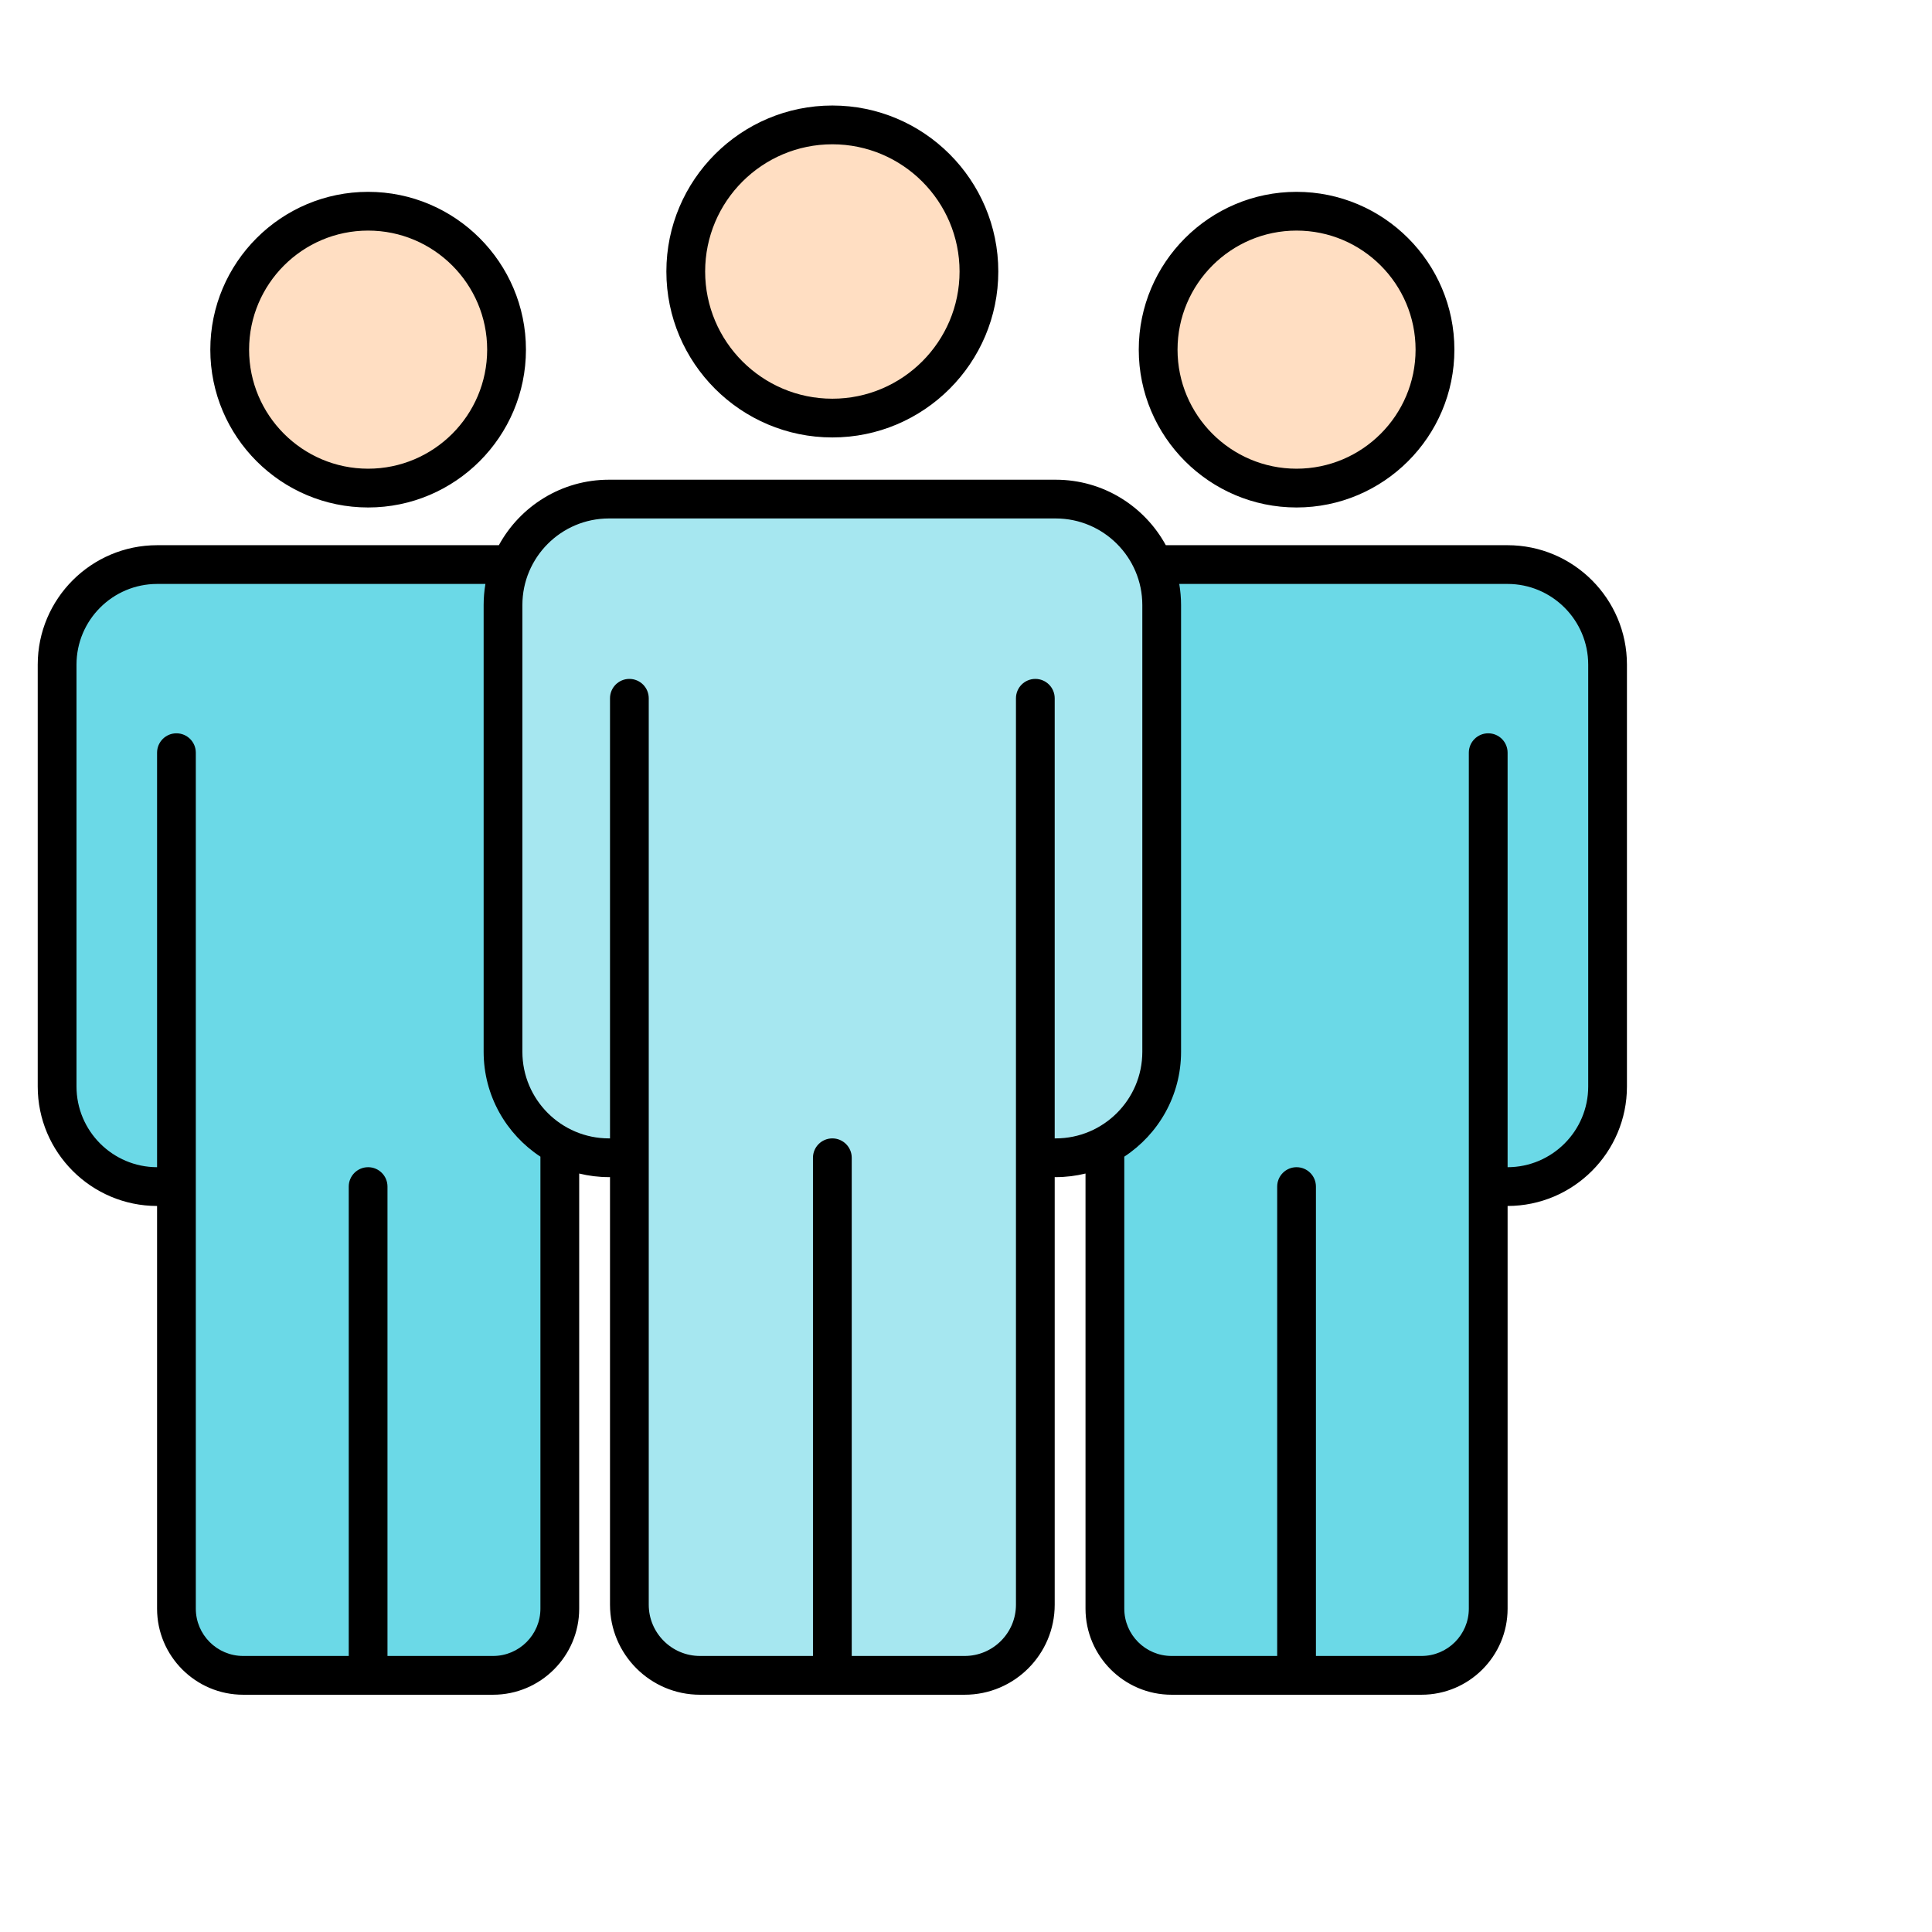
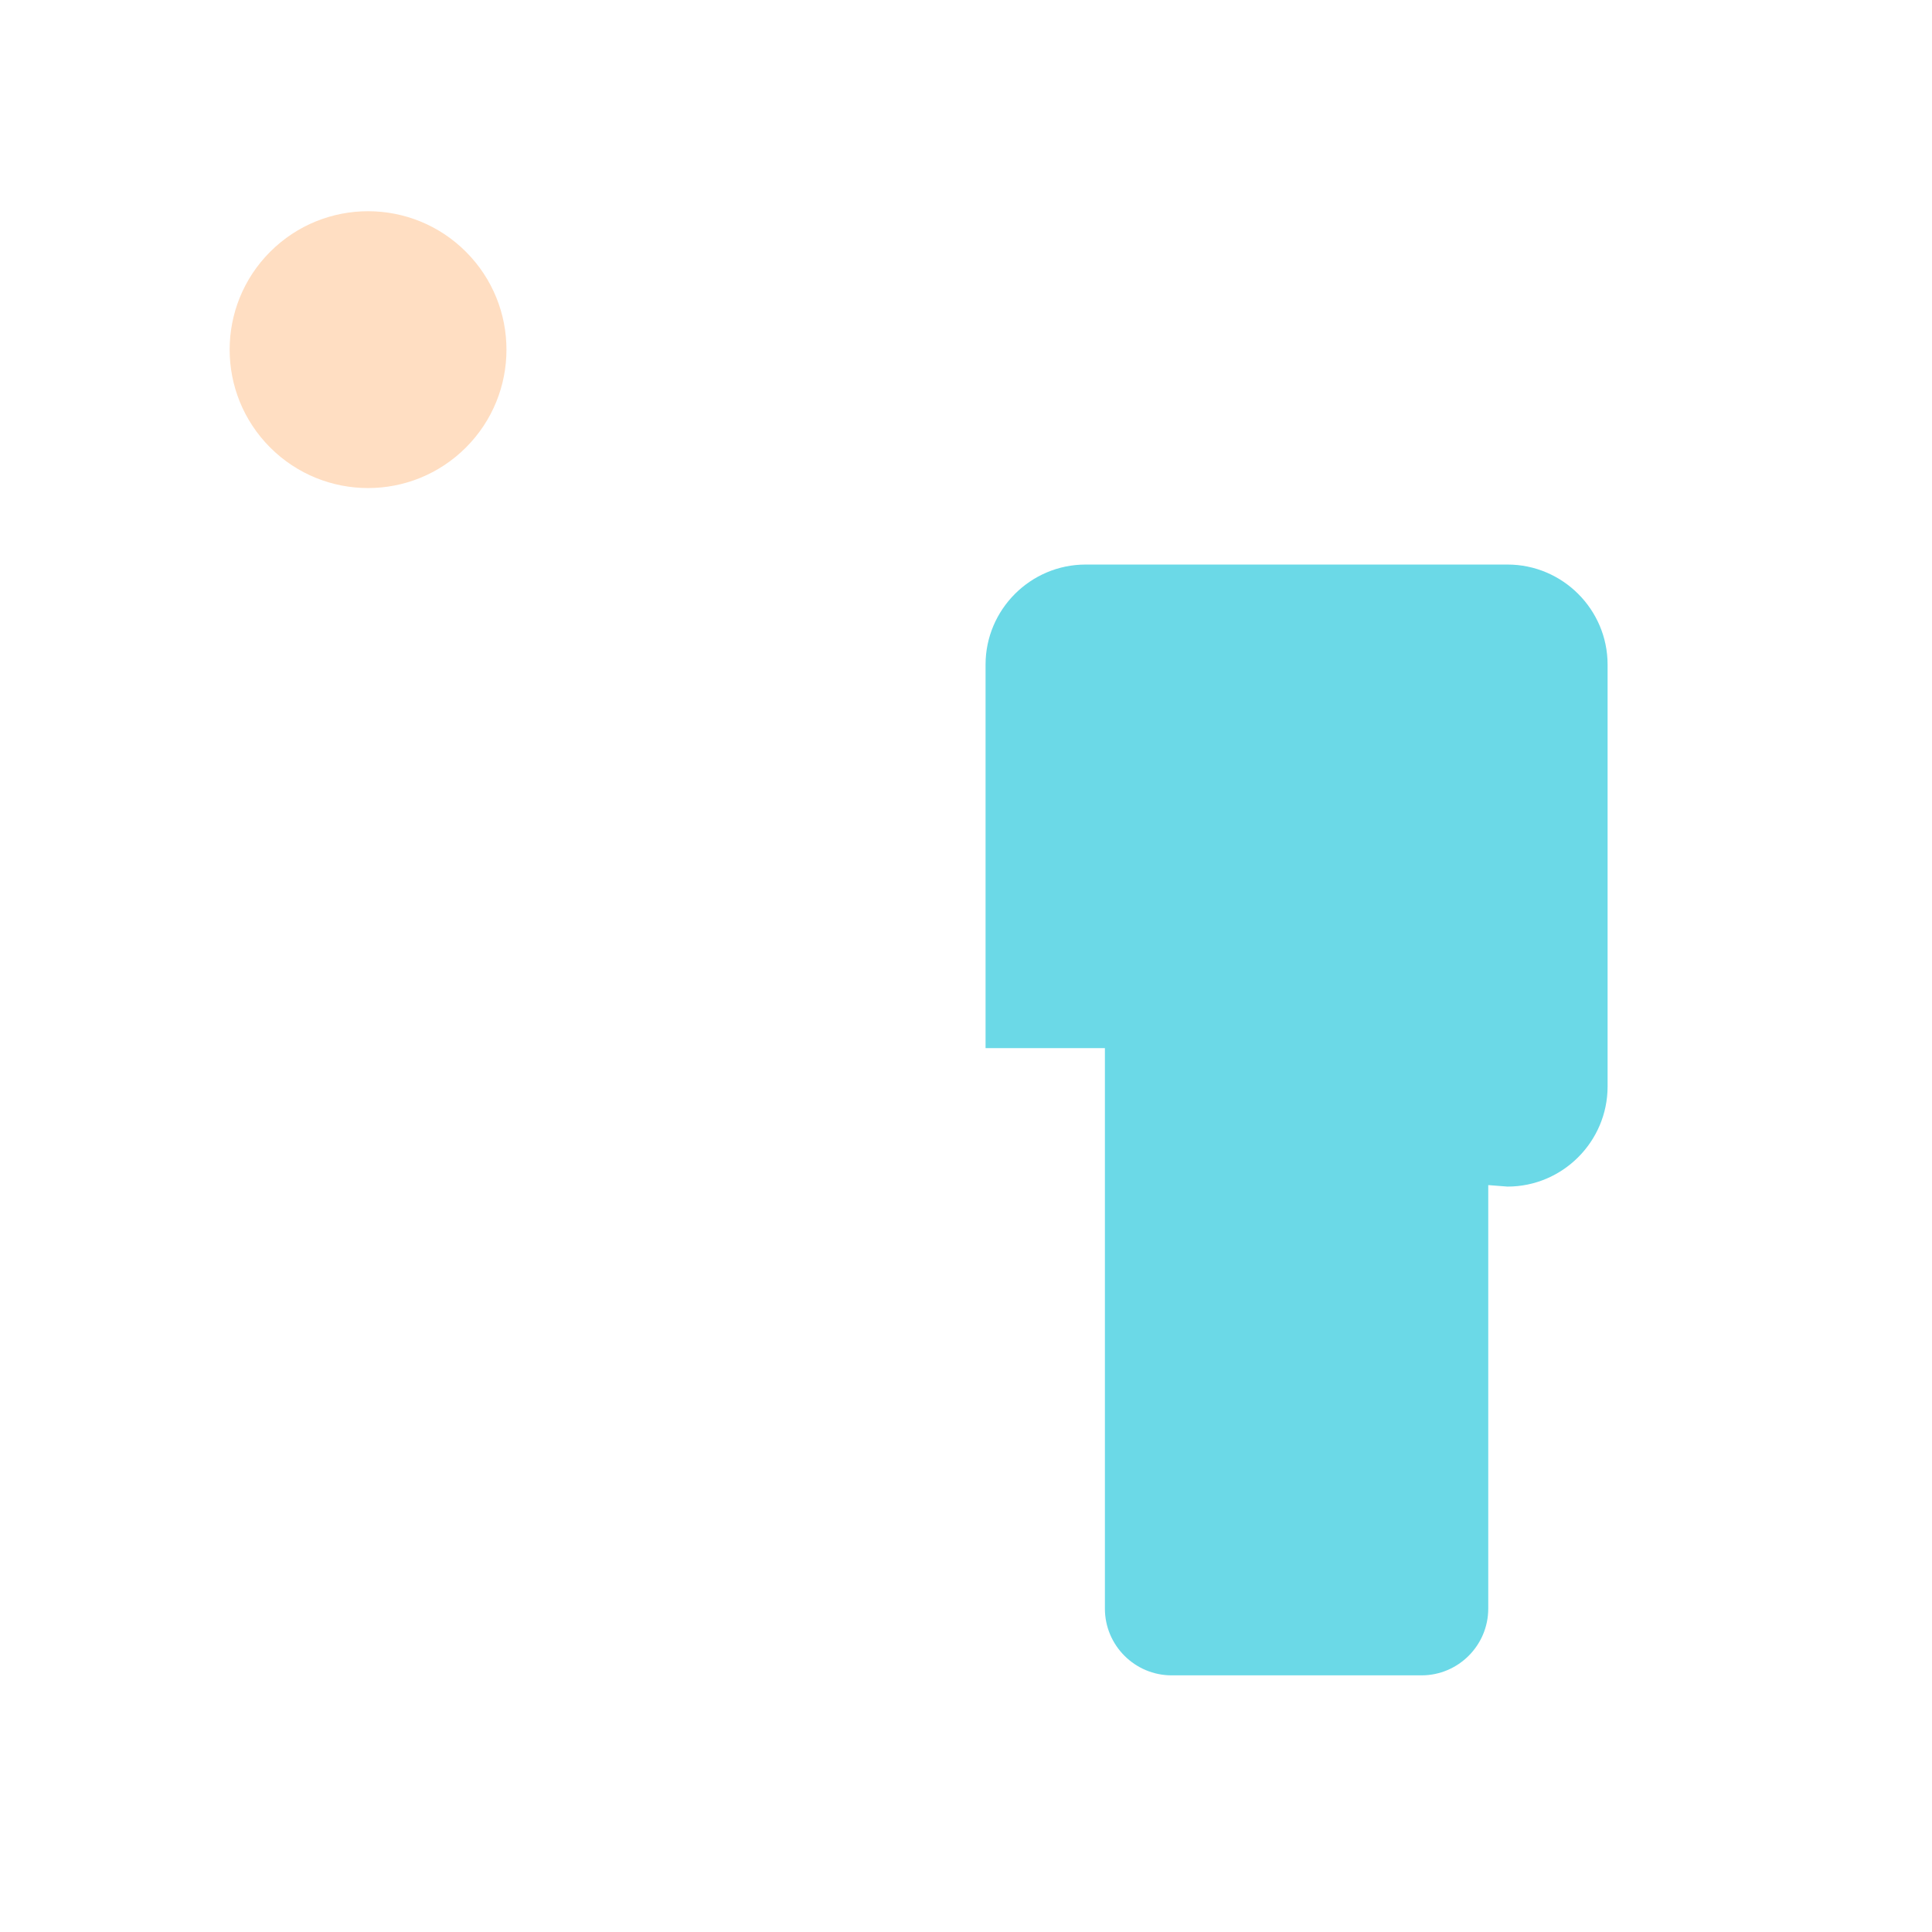
<svg xmlns="http://www.w3.org/2000/svg" width="57" height="57" viewBox="0 0 57 57" fill="none">
  <path d="M13.746 13.203C15.341 11.608 15.341 9.023 13.746 7.428C12.152 5.833 9.566 5.833 7.971 7.428C6.377 9.023 6.377 11.608 7.971 13.203C9.566 14.798 12.152 14.798 13.746 13.203Z" fill="#FFDEC2" />
-   <path fill-rule="evenodd" clip-rule="evenodd" d="M4.637 35.008L5.205 34.964V47.46C5.205 48.544 6.09 49.428 7.173 49.428H14.547C15.631 49.428 16.515 48.544 16.515 47.46V38.057V34.098V30.923H20.036V19.608C20.036 17.983 18.71 16.656 17.084 16.656H4.637C3.011 16.656 1.685 17.983 1.685 19.608V32.056C1.685 33.681 3.011 35.008 4.637 35.008Z" fill="#6BD9E7" />
-   <path d="M38.252 14.4C40.508 14.4 42.336 12.571 42.336 10.316C42.336 8.06 40.508 6.231 38.252 6.231C35.996 6.231 34.168 8.06 34.168 10.316C34.168 12.571 35.996 14.4 38.252 14.4Z" fill="#FFDEC2" />
  <path fill-rule="evenodd" clip-rule="evenodd" d="M44.476 35.008L43.908 34.964V47.46C43.908 48.544 43.024 49.428 41.94 49.428H34.566C33.482 49.428 32.598 48.544 32.598 47.46V38.057V34.098V30.923H29.077V19.608C29.077 17.983 30.403 16.656 32.029 16.656H44.476C46.102 16.656 47.429 17.982 47.429 19.608V32.056C47.428 33.681 46.102 35.008 44.476 35.008Z" fill="#6BD9E7" />
-   <path d="M24.556 12.334C26.945 12.334 28.881 10.398 28.881 8.009C28.881 5.621 26.945 3.685 24.556 3.685C22.168 3.685 20.231 5.621 20.231 8.009C20.231 10.398 22.168 12.334 24.556 12.334Z" fill="#FFDEC2" />
-   <path fill-rule="evenodd" clip-rule="evenodd" d="M30.544 34.158V47.344C30.544 48.492 29.608 49.428 28.46 49.428H20.651C19.503 49.428 18.567 48.492 18.567 47.344V34.158H17.965C16.243 34.158 14.839 32.754 14.839 31.032V17.851C14.839 16.129 16.243 14.725 17.965 14.725H31.146C32.868 14.725 34.272 16.129 34.272 17.851V31.032C34.272 32.754 32.868 34.158 31.146 34.158L30.544 34.158Z" fill="#A6E7F0" />
-   <path fill-rule="evenodd" clip-rule="evenodd" d="M24.557 4.257C26.626 4.257 28.31 5.94 28.31 8.01C28.31 10.079 26.626 11.763 24.557 11.763C22.487 11.763 20.804 10.079 20.804 8.01C20.804 5.94 22.487 4.257 24.557 4.257ZM24.557 12.906C27.257 12.906 29.453 10.71 29.453 8.01C29.453 5.31 27.257 3.113 24.557 3.113C21.857 3.113 19.66 5.31 19.66 8.01C19.66 10.71 21.857 12.906 24.557 12.906ZM46.857 32.056C46.857 33.367 45.79 34.434 44.479 34.436V22.207C44.479 21.891 44.224 21.635 43.907 21.635C43.592 21.635 43.335 21.891 43.335 22.207V47.46C43.335 48.23 42.709 48.856 41.939 48.856H38.824V35.008C38.824 34.692 38.569 34.436 38.252 34.436C37.937 34.436 37.681 34.692 37.681 35.008V48.856H34.566C33.796 48.856 33.17 48.23 33.17 47.46V34.125C34.177 33.464 34.845 32.324 34.845 31.032V17.851C34.845 17.639 34.826 17.431 34.792 17.228H44.476C45.788 17.228 46.857 18.296 46.857 19.608V32.056ZM31.117 33.587C31.127 33.586 31.137 33.586 31.147 33.586C32.555 33.586 33.702 32.441 33.702 31.032V17.851C33.702 16.442 32.555 15.296 31.147 15.296H17.966C16.558 15.296 15.412 16.442 15.412 17.851V31.032C15.412 32.441 16.558 33.586 17.966 33.586C17.976 33.586 17.987 33.586 17.997 33.587V20.602C17.997 20.286 18.253 20.03 18.568 20.03C18.885 20.03 19.14 20.286 19.14 20.602V47.344C19.14 48.178 19.819 48.856 20.652 48.856H23.985V34.158C23.985 33.842 24.241 33.586 24.557 33.586C24.872 33.586 25.129 33.842 25.129 34.158V48.856H28.461C29.295 48.856 29.974 48.178 29.974 47.344V20.602C29.974 20.286 30.229 20.03 30.546 20.03C30.861 20.03 31.117 20.286 31.117 20.602V33.587H31.117ZM15.944 47.46C15.944 48.23 15.318 48.856 14.547 48.856H11.432V35.008C11.432 34.692 11.177 34.436 10.861 34.436C10.545 34.436 10.289 34.692 10.289 35.008V48.856H7.174C6.405 48.856 5.777 48.23 5.777 47.46V22.207C5.777 21.891 5.522 21.635 5.205 21.635C4.89 21.635 4.634 21.891 4.634 22.207V34.436C3.323 34.434 2.257 33.367 2.257 32.056V19.608C2.257 18.296 3.324 17.228 4.638 17.228H14.321C14.287 17.431 14.269 17.639 14.269 17.851V31.032C14.269 32.324 14.936 33.464 15.944 34.125V47.46ZM44.476 16.085H34.395C33.767 14.935 32.547 14.153 31.147 14.153H17.966C16.566 14.153 15.346 14.935 14.718 16.085H4.638C2.694 16.085 1.113 17.666 1.113 19.609V32.056C1.113 33.998 2.693 35.578 4.634 35.58V47.461C4.634 48.86 5.774 50 7.174 50H14.547C15.948 50 17.088 48.86 17.088 47.461V34.623C17.37 34.692 17.664 34.729 17.966 34.729C17.977 34.729 17.987 34.729 17.997 34.728V47.344C17.997 48.809 19.188 50 20.652 50H28.461C29.925 50 31.117 48.809 31.117 47.344V34.728C31.127 34.729 31.137 34.729 31.147 34.729C31.45 34.729 31.744 34.692 32.026 34.623V47.46C32.026 48.86 33.165 50 34.566 50H41.939C43.34 50 44.479 48.86 44.479 47.46V35.58C46.421 35.578 48 33.998 48 32.056V19.608C48 17.666 46.419 16.085 44.476 16.085ZM38.252 6.803C40.19 6.803 41.764 8.379 41.764 10.316C41.764 12.252 40.19 13.828 38.252 13.828C36.316 13.828 34.741 12.252 34.741 10.316C34.741 8.379 36.316 6.803 38.252 6.803ZM38.252 14.972C35.686 14.972 33.597 12.883 33.597 10.316C33.597 7.749 35.686 5.66 38.252 5.66C40.819 5.66 42.909 7.749 42.909 10.316C42.909 12.883 40.819 14.972 38.252 14.972ZM10.861 6.803C12.797 6.803 14.373 8.379 14.373 10.316C14.373 12.252 12.797 13.828 10.861 13.828C8.924 13.828 7.349 12.252 7.349 10.316C7.349 8.379 8.924 6.803 10.861 6.803ZM10.861 14.972C8.293 14.972 6.205 12.883 6.205 10.316C6.205 7.749 8.293 5.66 10.861 5.66C13.428 5.66 15.517 7.749 15.517 10.316C15.517 12.883 13.428 14.972 10.861 14.972Z" fill="black" />
</svg>